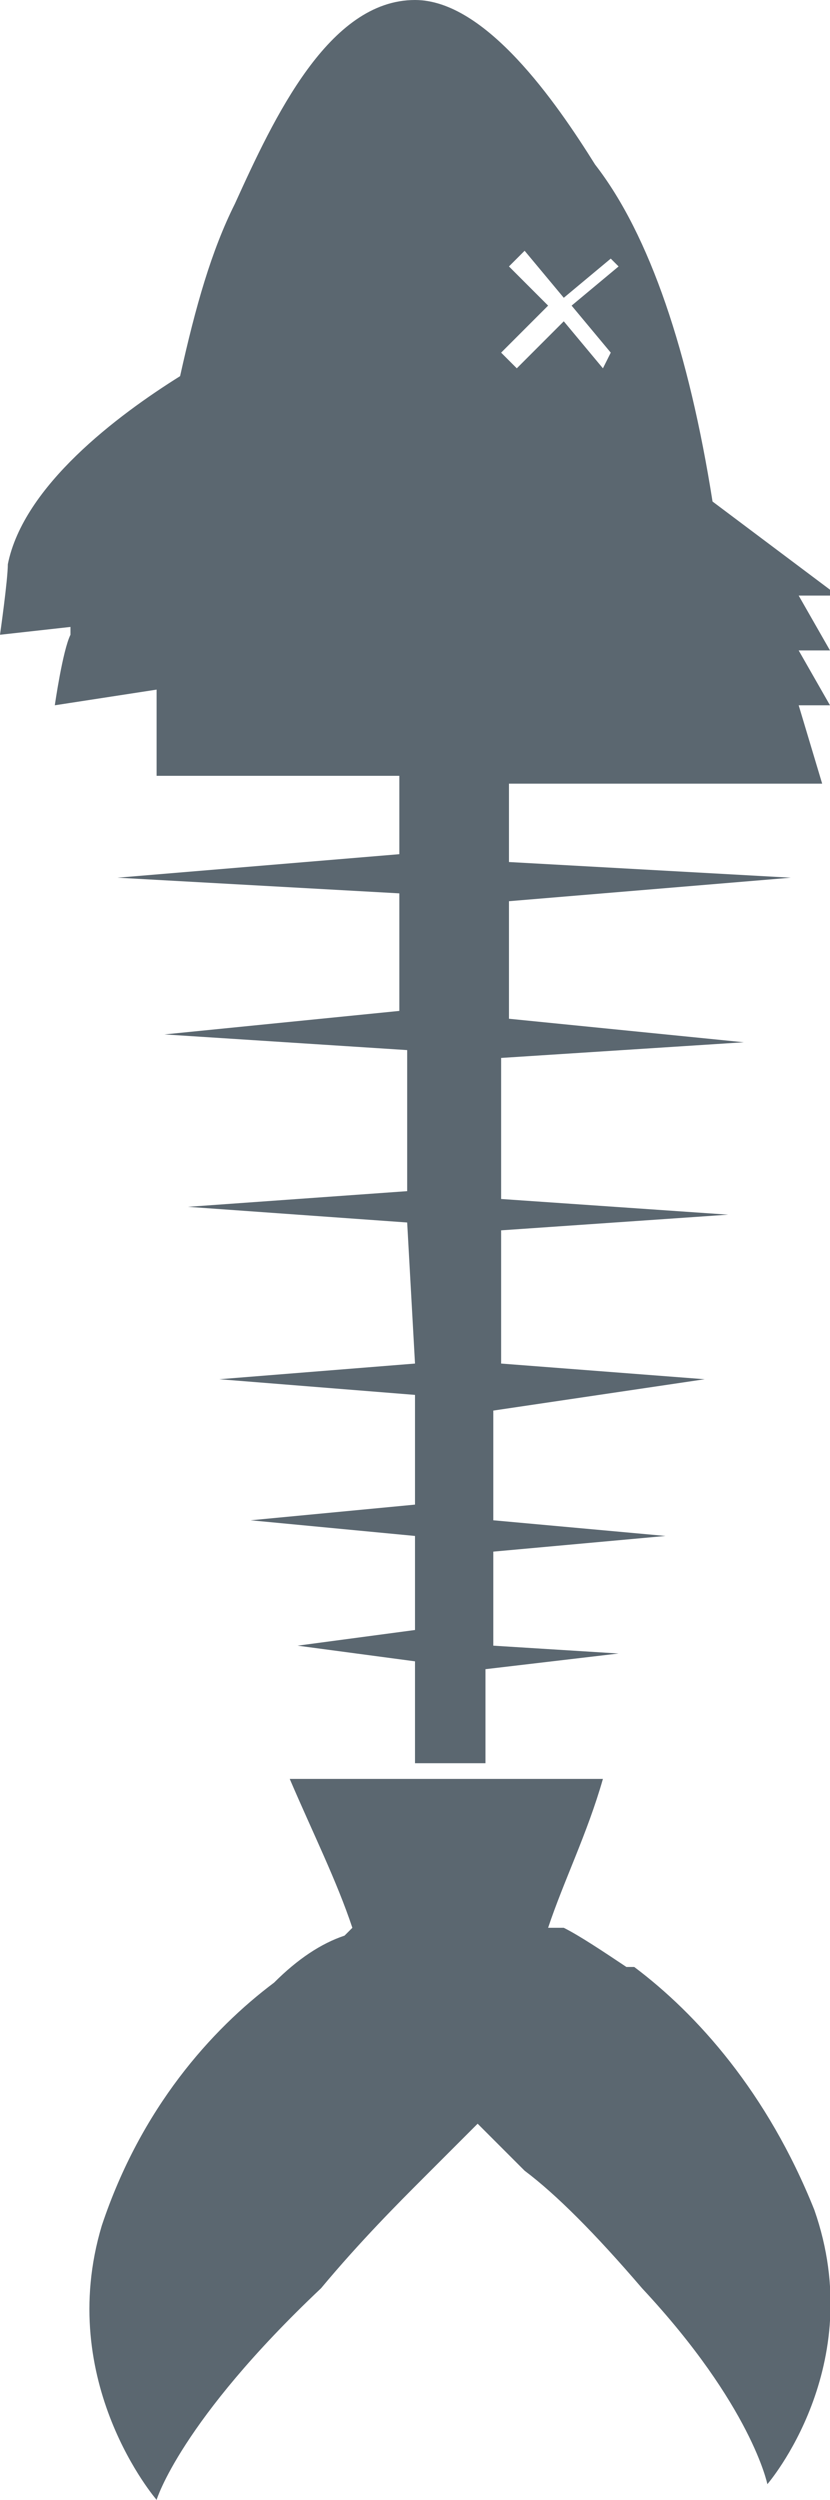
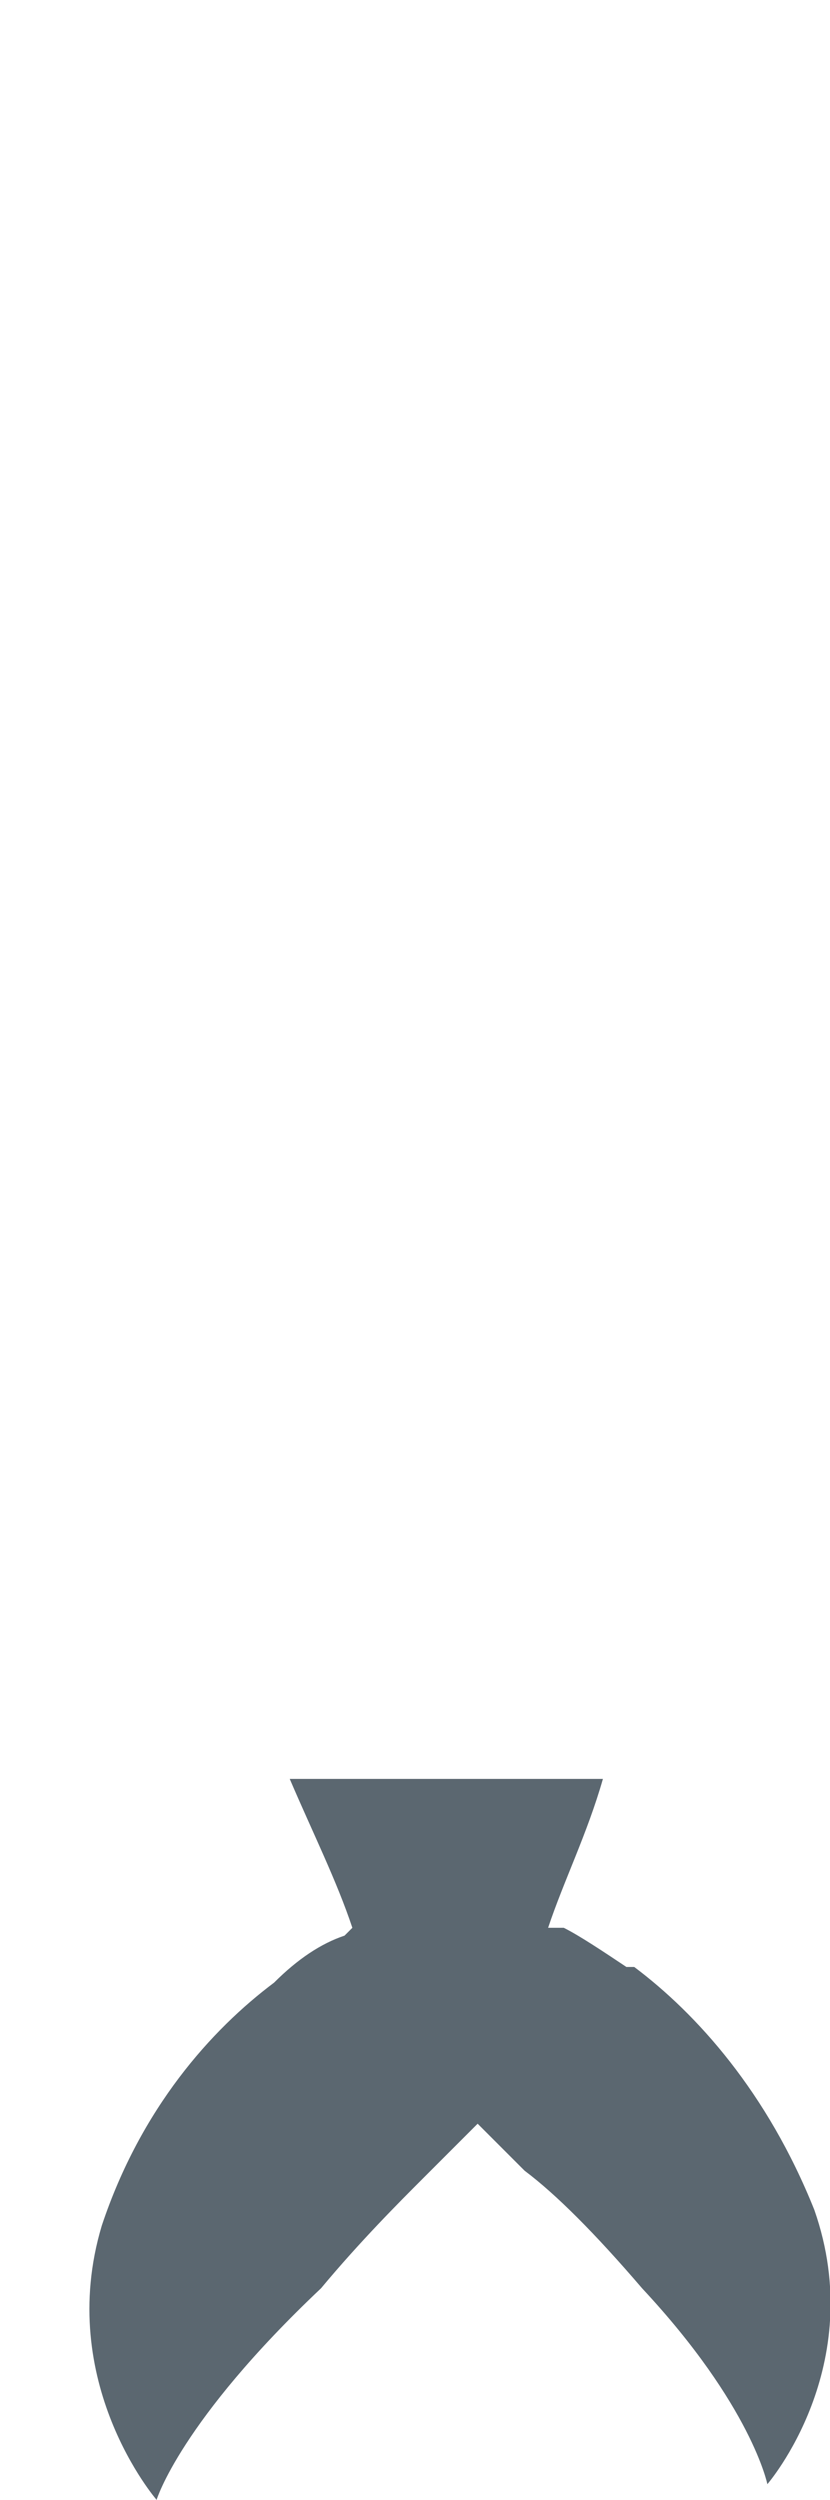
<svg xmlns="http://www.w3.org/2000/svg" id="Layer_1" viewBox="0 0 10.6 31.9">
  <style>.svg-fish{fill:#5b6770}</style>
-   <path class="svg-fish" d="M5.3 0C4.2 0 3.5 1.5 3 2.6c-.3.6-.5 1.3-.7 2.2-.8.5-2 1.4-2.2 2.4 0 .2-.1.9-.1.9L.9 8v.1c-.1.2-.2.9-.2.9L2 8.8v1.1h3.1v1l-3.6.3 3.6.2v1.5l-3 .3 3.1.2v1.8l-2.8.2 2.8.2.1 1.8-2.5.2 2.5.2v1.4l-2.1.2 2.1.2v1.2l-1.5.2 1.5.2v1.3h-.9 1.8v-1.2l1.7-.2-1.6-.1v-1.2l2.2-.2-2.2-.2V18l2.7-.4-2.6-.2v-1.7l2.9-.2-2.9-.2v-1.8l3.1-.2-3-.3v-1.5l3.6-.3-3.6-.2v-1h4l-.3-1h.4l-.4-.7h.4l-.4-.7h.5L9.1 6.4C8.8 4.5 8.3 3 7.6 2.1 7.1 1.3 6.2 0 5.3 0zm2.6 3.4l-.6.5.5.6-.1.2-.5-.6-.6.6-.2-.2.6-.6-.5-.5.2-.2.5.6.6-.5.1.1zm0 21.9c0-.1 0-.1 0 0 0-.1 0-.1 0 0zm-2.2 1.9c.1 0 .1.1 0 0 .1 0 0 0 0 0zm.1.1zm0-.1c0 .1 0 .1 0 0 0 .1 0 .1 0 0 .1 0 0 0 0 0z" />
  <path class="svg-fish" d="M7.7 22.7c-.2.7-.5 1.3-.7 1.9h.2c.2.1.5.3.8.5h.1c.8.6 1.7 1.6 2.3 3.1.7 2-.6 3.5-.6 3.5s-.2-1-1.6-2.5c-.6-.7-1.1-1.2-1.5-1.5l-.2-.2-.2-.2-.1-.1-.1-.1-.1.1-.6.6c-.3.3-.8.8-1.3 1.4C2.3 30.9 2 31.9 2 31.9s-1.3-1.5-.7-3.5c.5-1.5 1.4-2.5 2.2-3.1.3-.3.6-.5.9-.6l.1-.1c-.2-.6-.5-1.2-.8-1.9h4z" />
</svg>